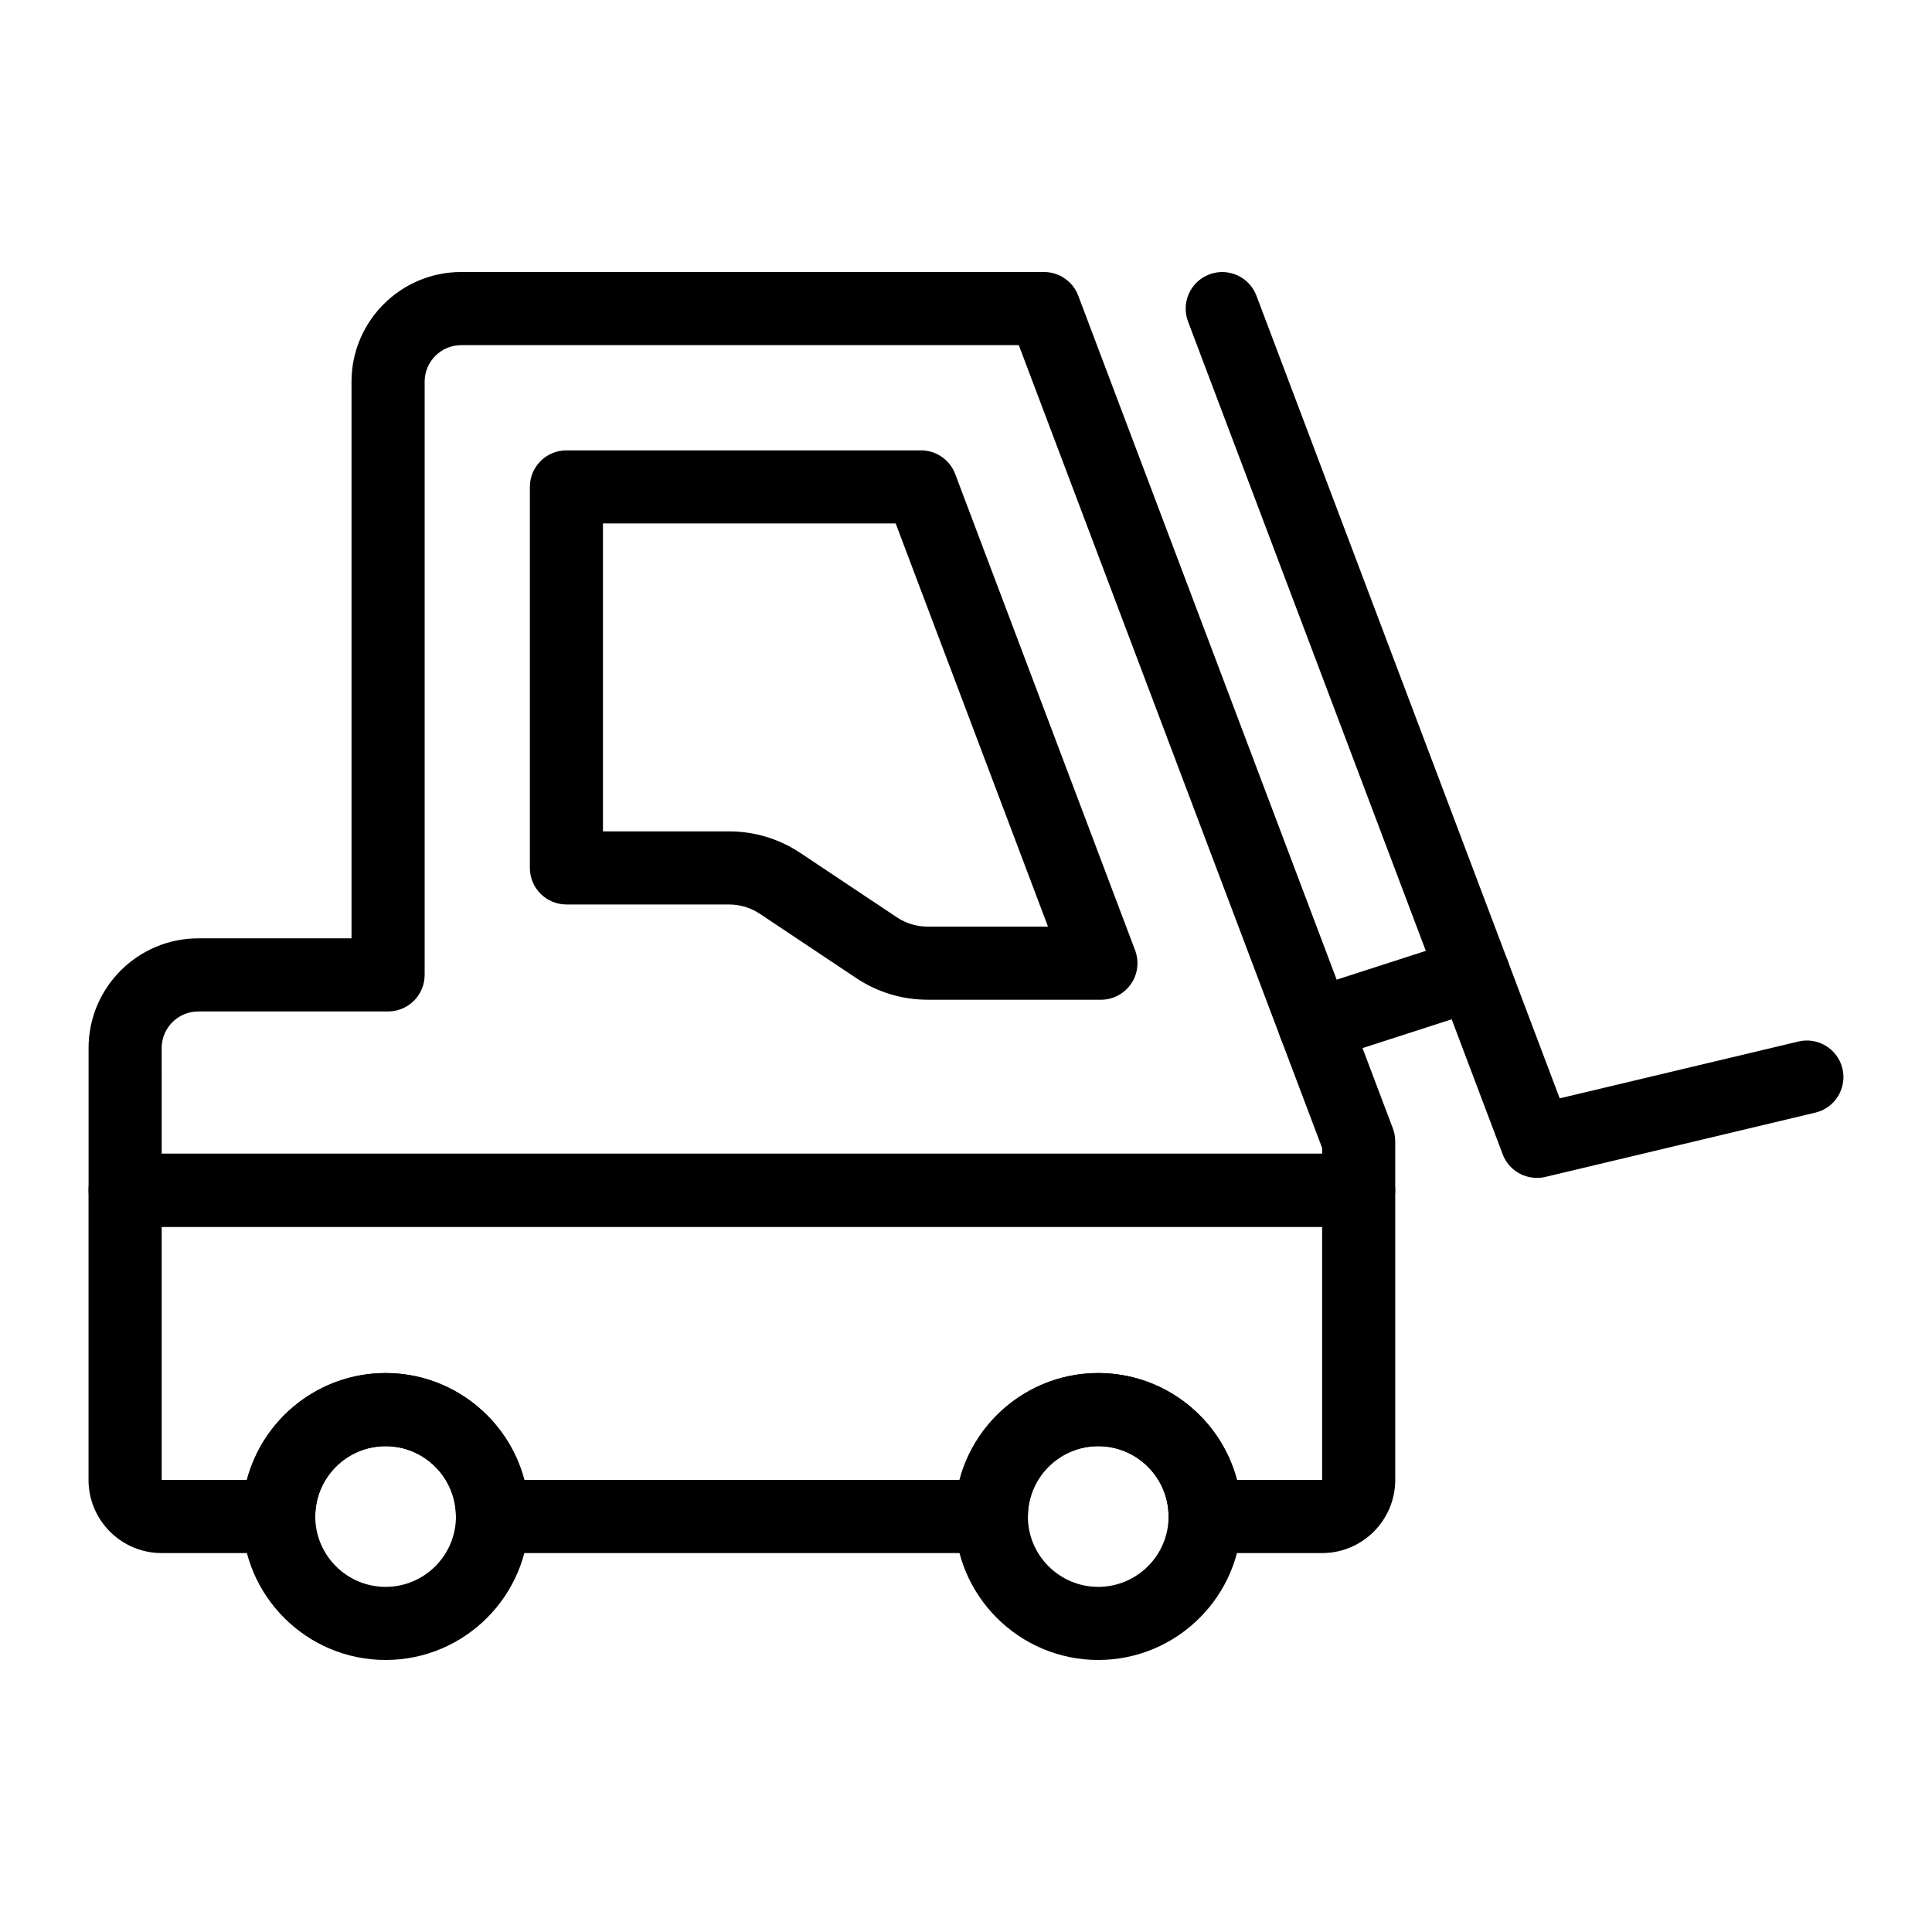
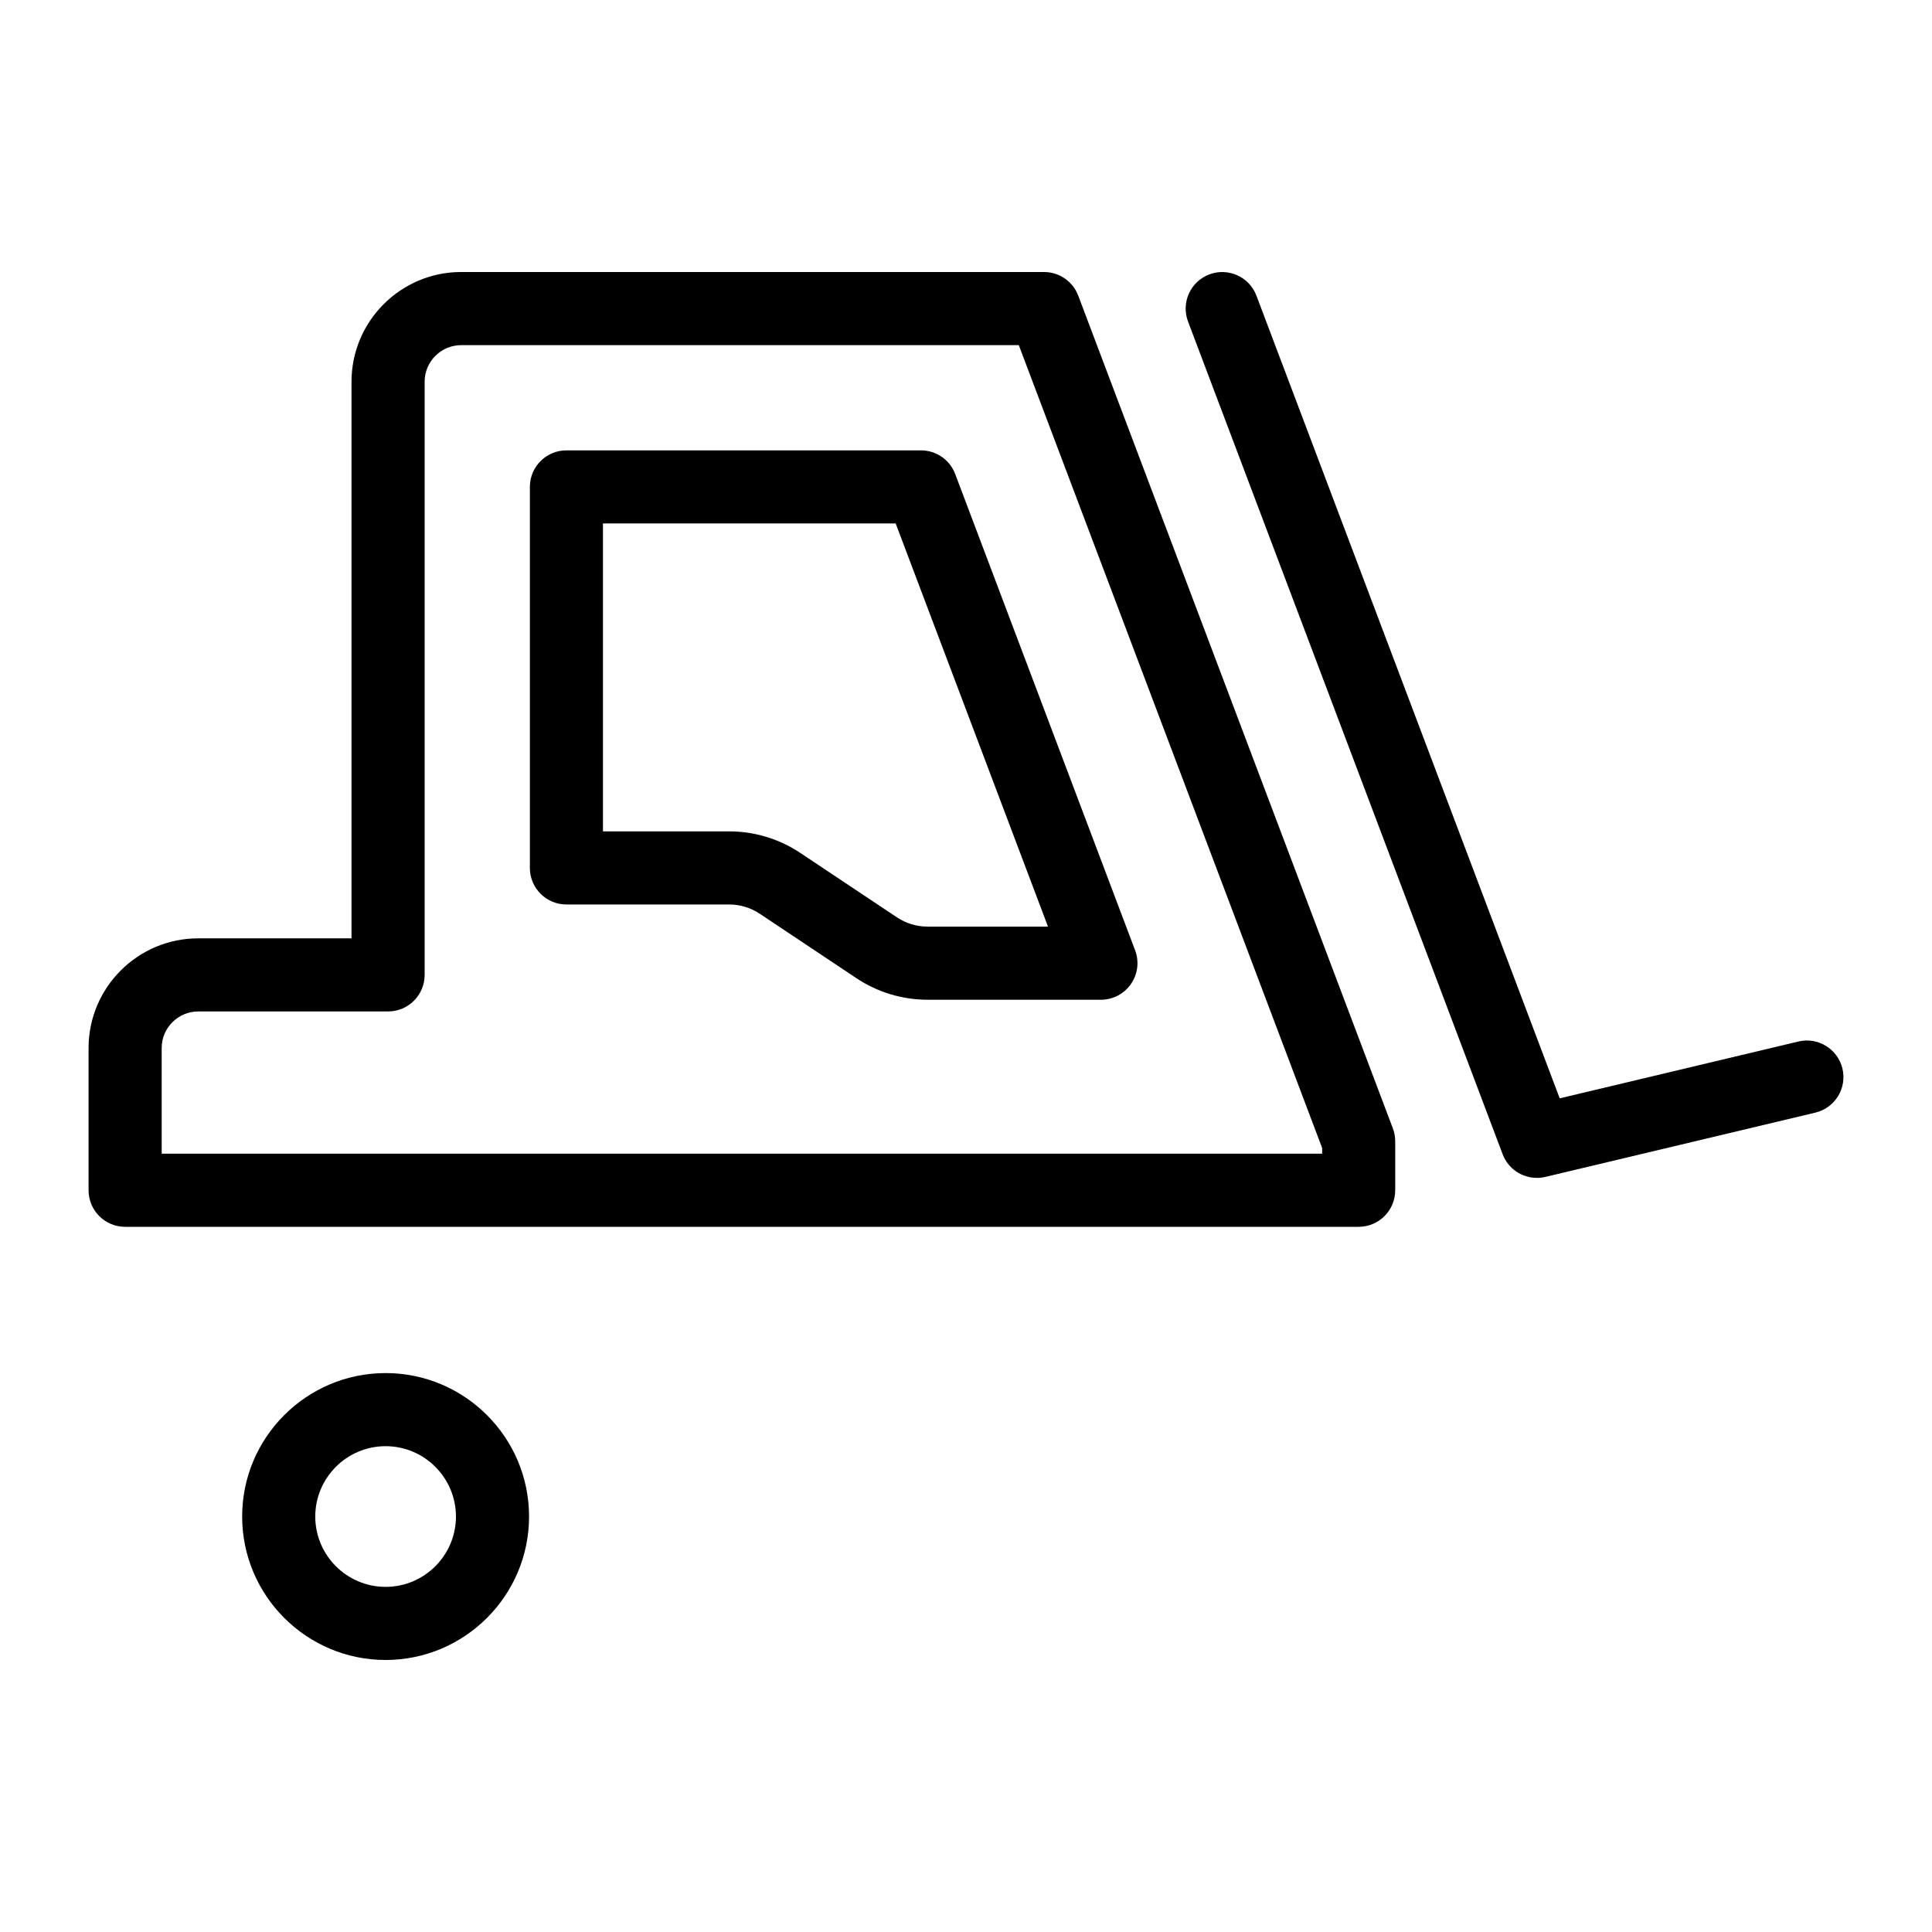
<svg xmlns="http://www.w3.org/2000/svg" fill="#000000" width="800px" height="800px" version="1.1" viewBox="144 144 512 512">
  <g>
    <path d="m504.07 469.12h-326.91c-5.352 0-9.688-4.332-9.688-9.688v-37.695c0-16.027 13.039-29.066 29.066-29.066h40.617v-147.52c0-16.027 13.039-29.066 29.066-29.066h154.46c4.031 0 7.641 2.496 9.062 6.262l83.379 220.68c0.41 1.098 0.625 2.25 0.625 3.426v12.973c0 5.359-4.336 9.691-9.688 9.691zm-317.22-19.375h307.53v-1.516l-80.387-212.76h-147.77c-5.34 0-9.688 4.344-9.688 9.688v157.2c0 5.356-4.34 9.688-9.688 9.688l-50.312 0.004c-5.34 0-9.688 4.344-9.688 9.688z" />
-     <path d="m494.38 555.58h-31.008c-5.352 0-9.688-4.332-9.688-9.688 0-10.273-8.363-18.641-18.645-18.641s-18.641 8.363-18.641 18.641c0 5.356-4.34 9.688-9.688 9.688h-132.2c-5.352 0-9.688-4.332-9.688-9.688 0-10.273-8.359-18.641-18.641-18.641s-18.641 8.363-18.641 18.641c0 5.356-4.34 9.688-9.688 9.688h-31.012c-10.688 0-19.379-8.695-19.379-19.379v-76.77c0-5.356 4.34-9.688 9.688-9.688h326.91c5.352 0 9.688 4.332 9.688 9.688v76.77c0.004 10.684-8.688 19.379-19.371 19.379zm-22.566-19.379h22.566v-67.082h-307.53v67.082h22.57c4.297-16.285 19.148-28.328 36.77-28.328 17.617 0 32.473 12.043 36.77 28.328h115.32c4.297-16.285 19.148-28.328 36.77-28.328 17.613 0 32.473 12.047 36.77 28.328z" />
    <path d="m551.28 456.15c-3.949 0-7.606-2.422-9.059-6.262l-83.379-220.68c-1.891-5.004 0.633-10.598 5.641-12.488 5-1.891 10.598 0.633 12.488 5.641l80.367 212.71 63.262-15.062c5.164-1.238 10.426 1.969 11.668 7.18 1.238 5.203-1.973 10.426-7.18 11.668l-71.555 17.039c-0.754 0.176-1.508 0.258-2.254 0.258z" />
    <path d="m435.75 408.94h-45.902c-6.742 0-13.281-1.977-18.902-5.715l-25.578-17.059c-2.426-1.617-5.246-2.469-8.16-2.469h-43.098c-5.352 0-9.688-4.332-9.688-9.688v-100.97c0-5.356 4.34-9.688 9.688-9.688h93.961c4.031 0 7.641 2.496 9.062 6.262l47.68 126.22c1.125 2.981 0.715 6.32-1.094 8.934-1.812 2.613-4.785 4.176-7.969 4.176zm-131.96-44.621h33.41c6.746 0 13.285 1.977 18.902 5.723l25.574 17.051c2.426 1.617 5.25 2.469 8.164 2.469h31.887l-40.363-106.84h-77.574z" />
-     <path d="m246.19 583.91c-20.961 0-38.016-17.051-38.016-38.016 0-20.969 17.055-38.016 38.016-38.016s38.016 17.051 38.016 38.016c0 20.965-17.055 38.016-38.016 38.016zm0-56.656c-10.281 0-18.641 8.363-18.641 18.641 0 10.273 8.359 18.641 18.641 18.641s18.641-8.363 18.641-18.641c-0.004-10.277-8.363-18.641-18.641-18.641z" />
-     <path d="m435.04 583.91c-20.961 0-38.016-17.051-38.016-38.016 0-20.969 17.055-38.016 38.016-38.016 20.969 0 38.02 17.051 38.02 38.016 0 20.965-17.055 38.016-38.02 38.016zm0-56.656c-10.281 0-18.641 8.363-18.641 18.641 0 10.273 8.359 18.641 18.641 18.641s18.645-8.363 18.645-18.641c0-10.277-8.363-18.641-18.645-18.641z" />
-     <path d="m492.43 425.35c-4.094 0-7.894-2.613-9.219-6.707-1.641-5.102 1.148-10.559 6.246-12.195l42.082-13.586c5.102-1.664 10.551 1.156 12.195 6.234 1.641 5.102-1.148 10.559-6.246 12.195l-42.082 13.586c-0.992 0.324-1.992 0.473-2.977 0.473z" />
+     <path d="m246.19 583.91c-20.961 0-38.016-17.051-38.016-38.016 0-20.969 17.055-38.016 38.016-38.016s38.016 17.051 38.016 38.016c0 20.965-17.055 38.016-38.016 38.016zm0-56.656c-10.281 0-18.641 8.363-18.641 18.641 0 10.273 8.359 18.641 18.641 18.641s18.641-8.363 18.641-18.641c-0.004-10.277-8.363-18.641-18.641-18.641" />
  </g>
</svg>